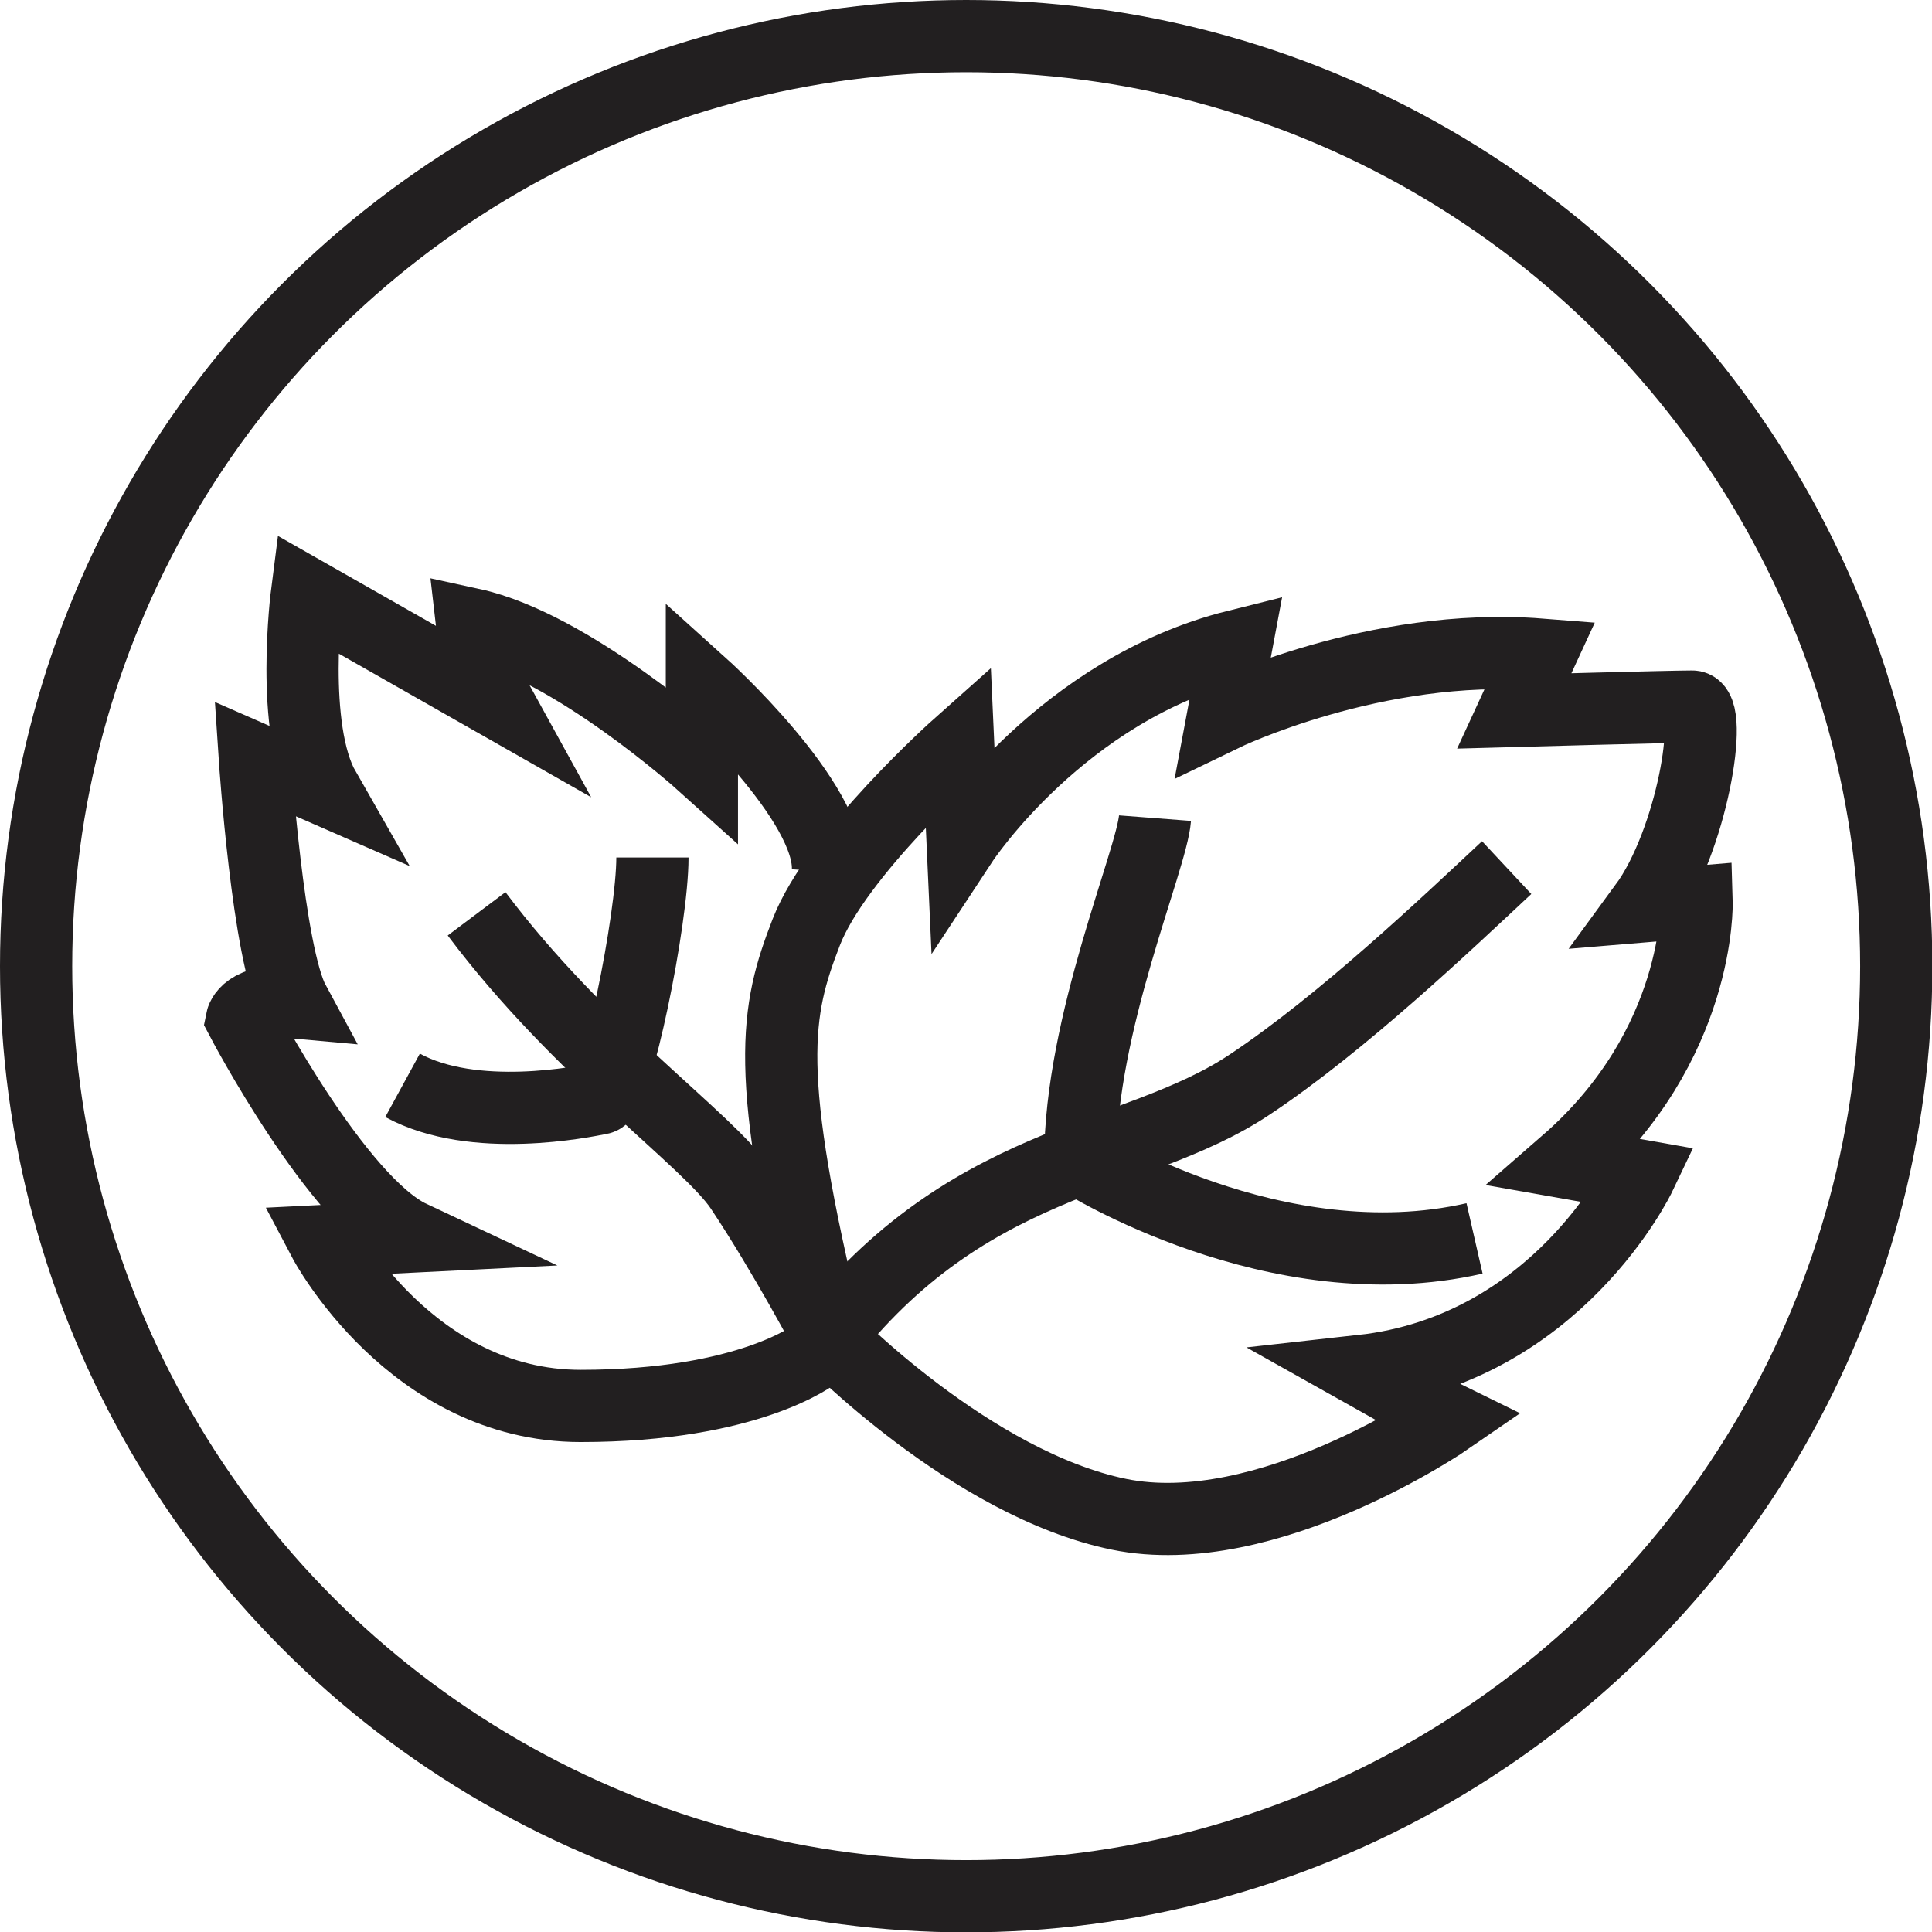
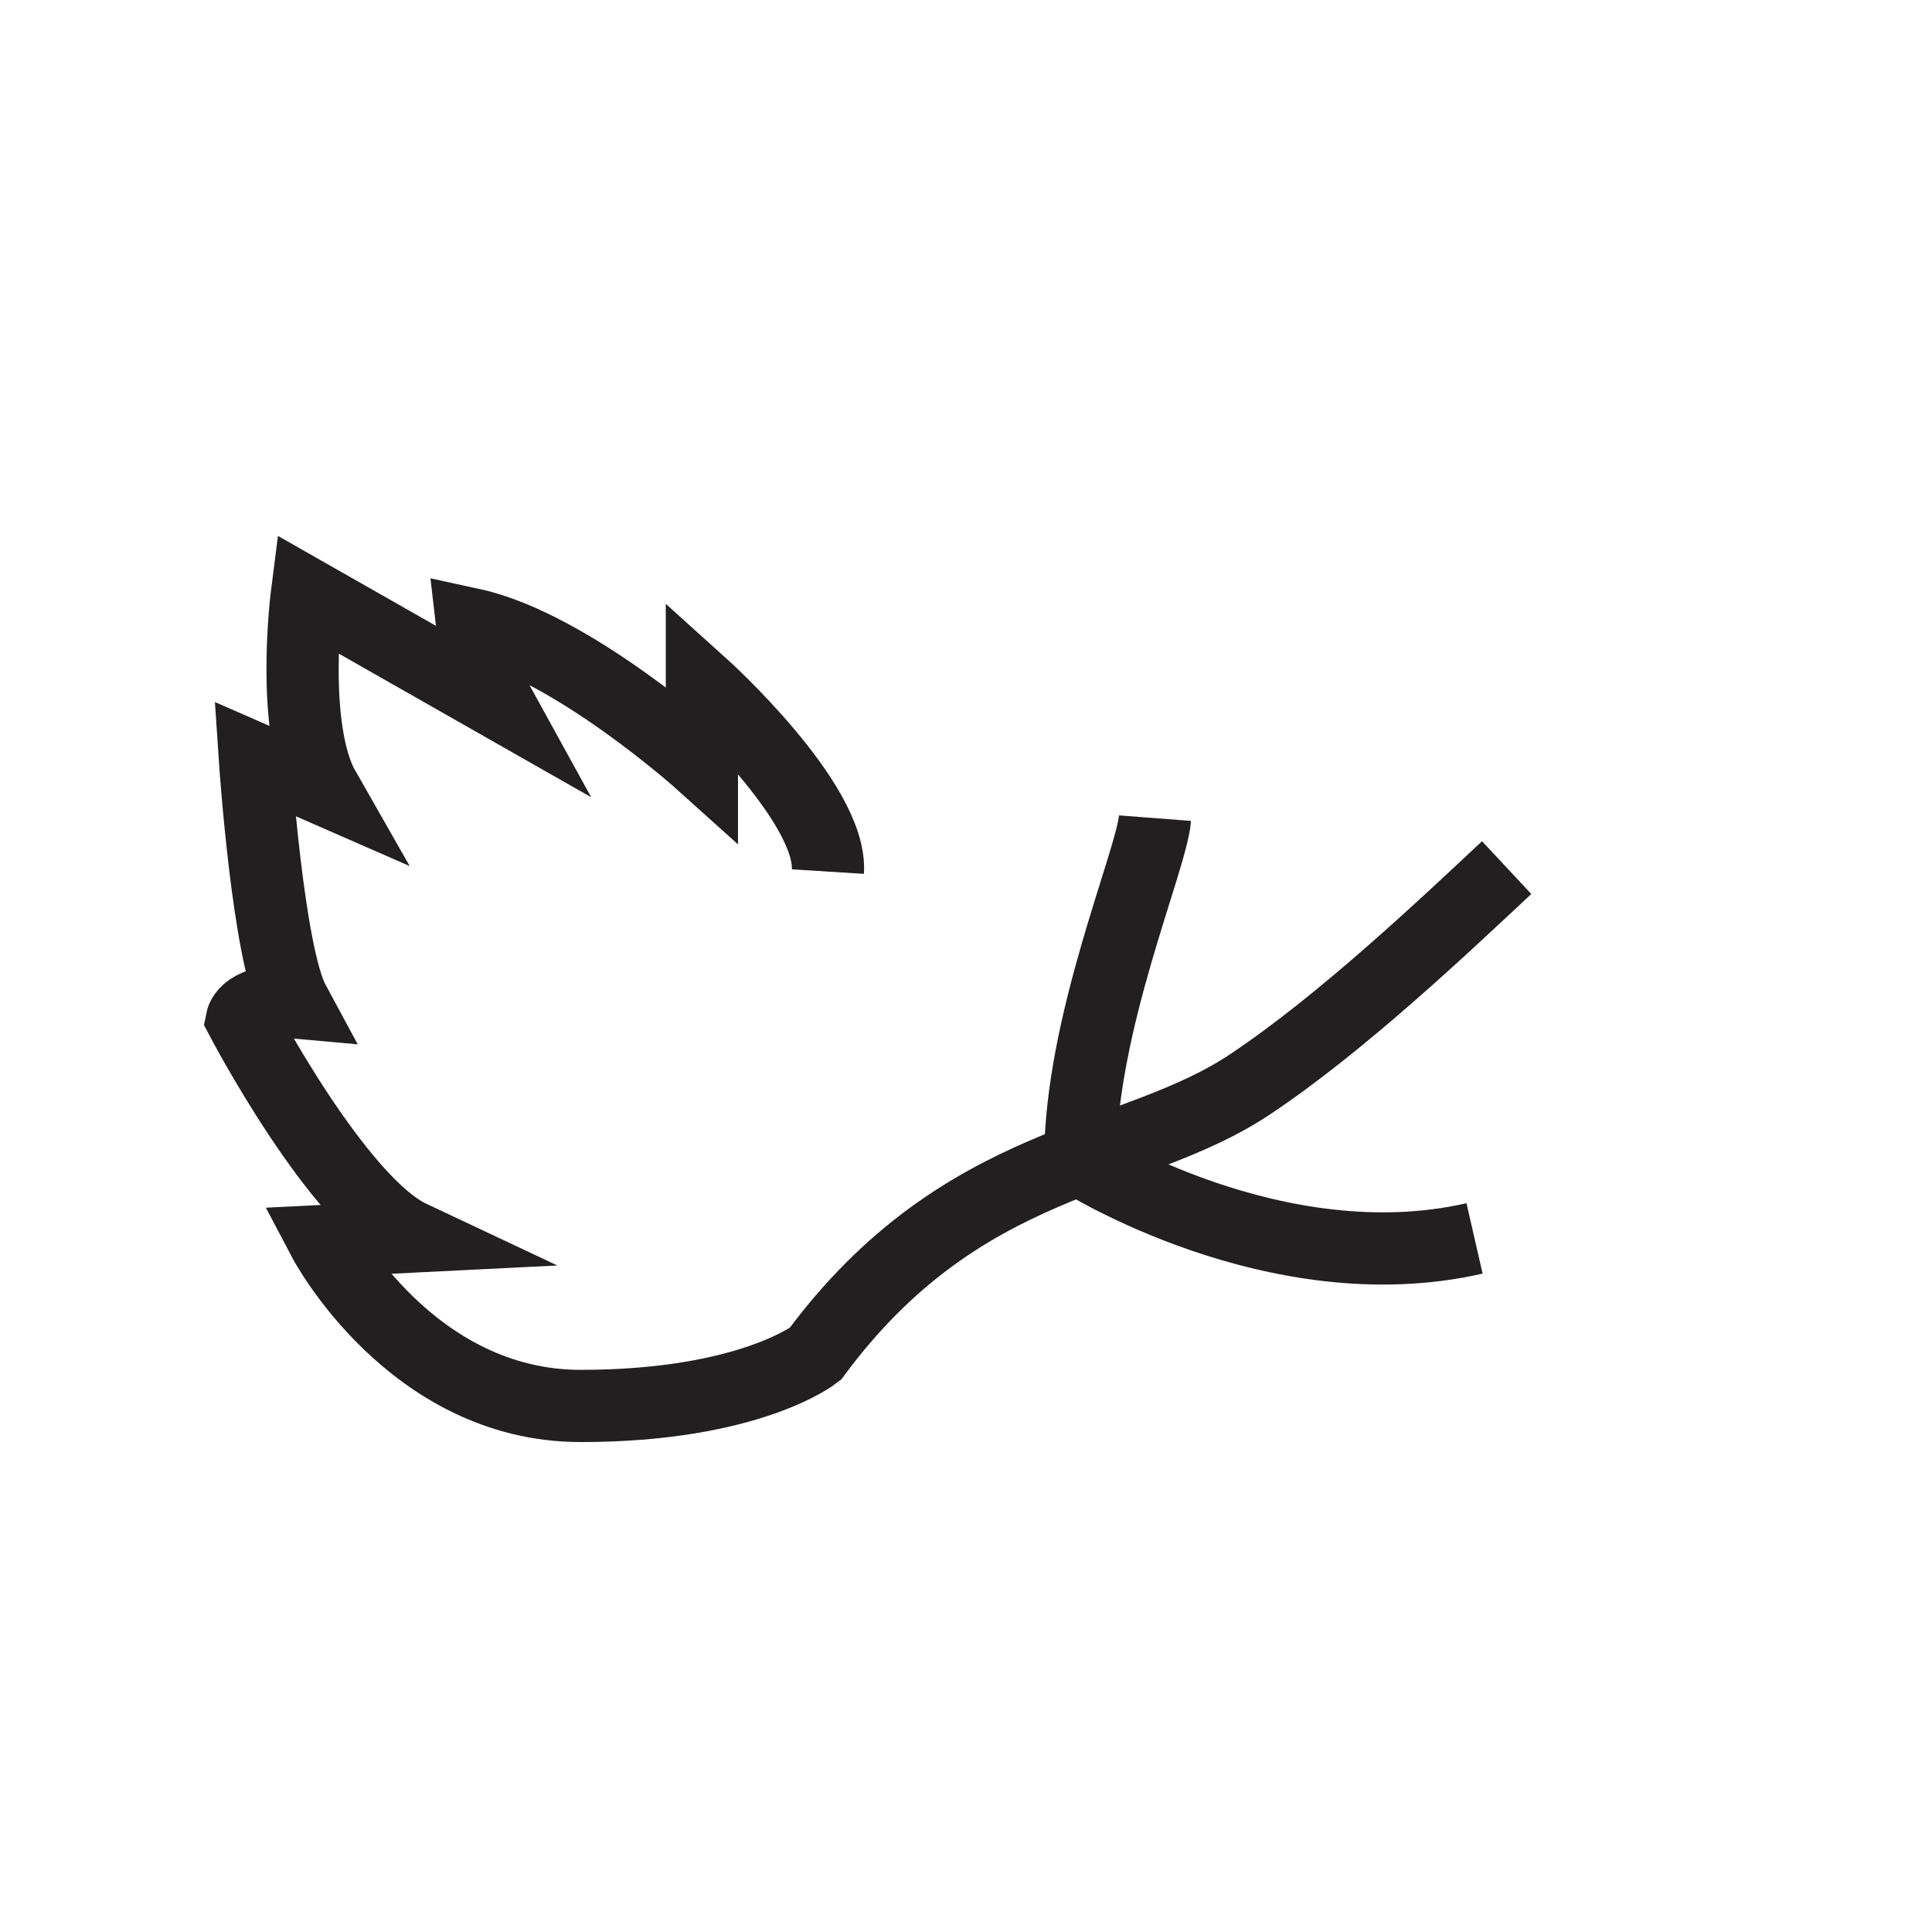
<svg xmlns="http://www.w3.org/2000/svg" id="Calque_2" viewBox="0 0 53.51 53.51">
  <defs>
    <style>
      .cls-1 {
        fill: none;
        stroke: #221f20;
        stroke-miterlimit: 10;
        stroke-width: 2px;
      }
    </style>
  </defs>
  <g id="Calque_1-2" data-name="Calque_1">
    <g>
-       <circle class="cls-1" cx="26.76" cy="26.76" r="25.76" />
      <g>
        <path class="cls-1" d="M31.99,22.66c-.09,1.17-2.07,5.68-2.07,9.47,0,0,5.41,3.43,10.92,2.17" />
-         <path class="cls-1" d="M11.15,30.06c1.98,1.08,5.03.45,5.48.36s1.44-4.95,1.44-6.67" />
-         <path class="cls-1" d="M22.93,37.01c-1.8-7.34-1.44-9.02-.6-11.19s4.21-5.17,4.21-5.17l.12,2.65s2.77-4.21,7.58-5.41l-.36,1.92s4.21-2.04,8.78-1.68l-.72,1.56s4.33-.12,4.93-.12,0,3.73-1.32,5.53l1.44-.12s.12,3.97-3.61,7.22l2.04.36s-2.29,4.81-7.7,5.41c1.92,1.08,2.41,1.32,2.41,1.32,0,0-5.05,3.49-9.14,2.65s-8.06-4.93-8.06-4.93Z" />
        <path class="cls-1" d="M22.93,24.14c.12-1.92-3.49-5.17-3.49-5.17v2.17s-3.61-3.25-6.37-3.85c.12,1.08.72,2.17.72,2.17l-5.29-3.01s-.48,3.73.48,5.41l-1.92-.84s.36,5.41,1.08,6.74c-1.32-.12-1.44.48-1.44.48,0,0,2.65,5.05,4.69,6.01l-2.41.12s2.41,4.57,7.1,4.57,6.5-1.44,6.5-1.44c4.09-5.53,8.78-5.29,12.03-7.46,2.56-1.7,5.47-4.47,7.12-6.01" />
-         <path class="cls-1" d="M13.2,25.31c2.86,3.81,6.42,6.26,7.32,7.61,1.2,1.8,2.41,4.09,2.41,4.09" />
      </g>
    </g>
  </g>
</svg>